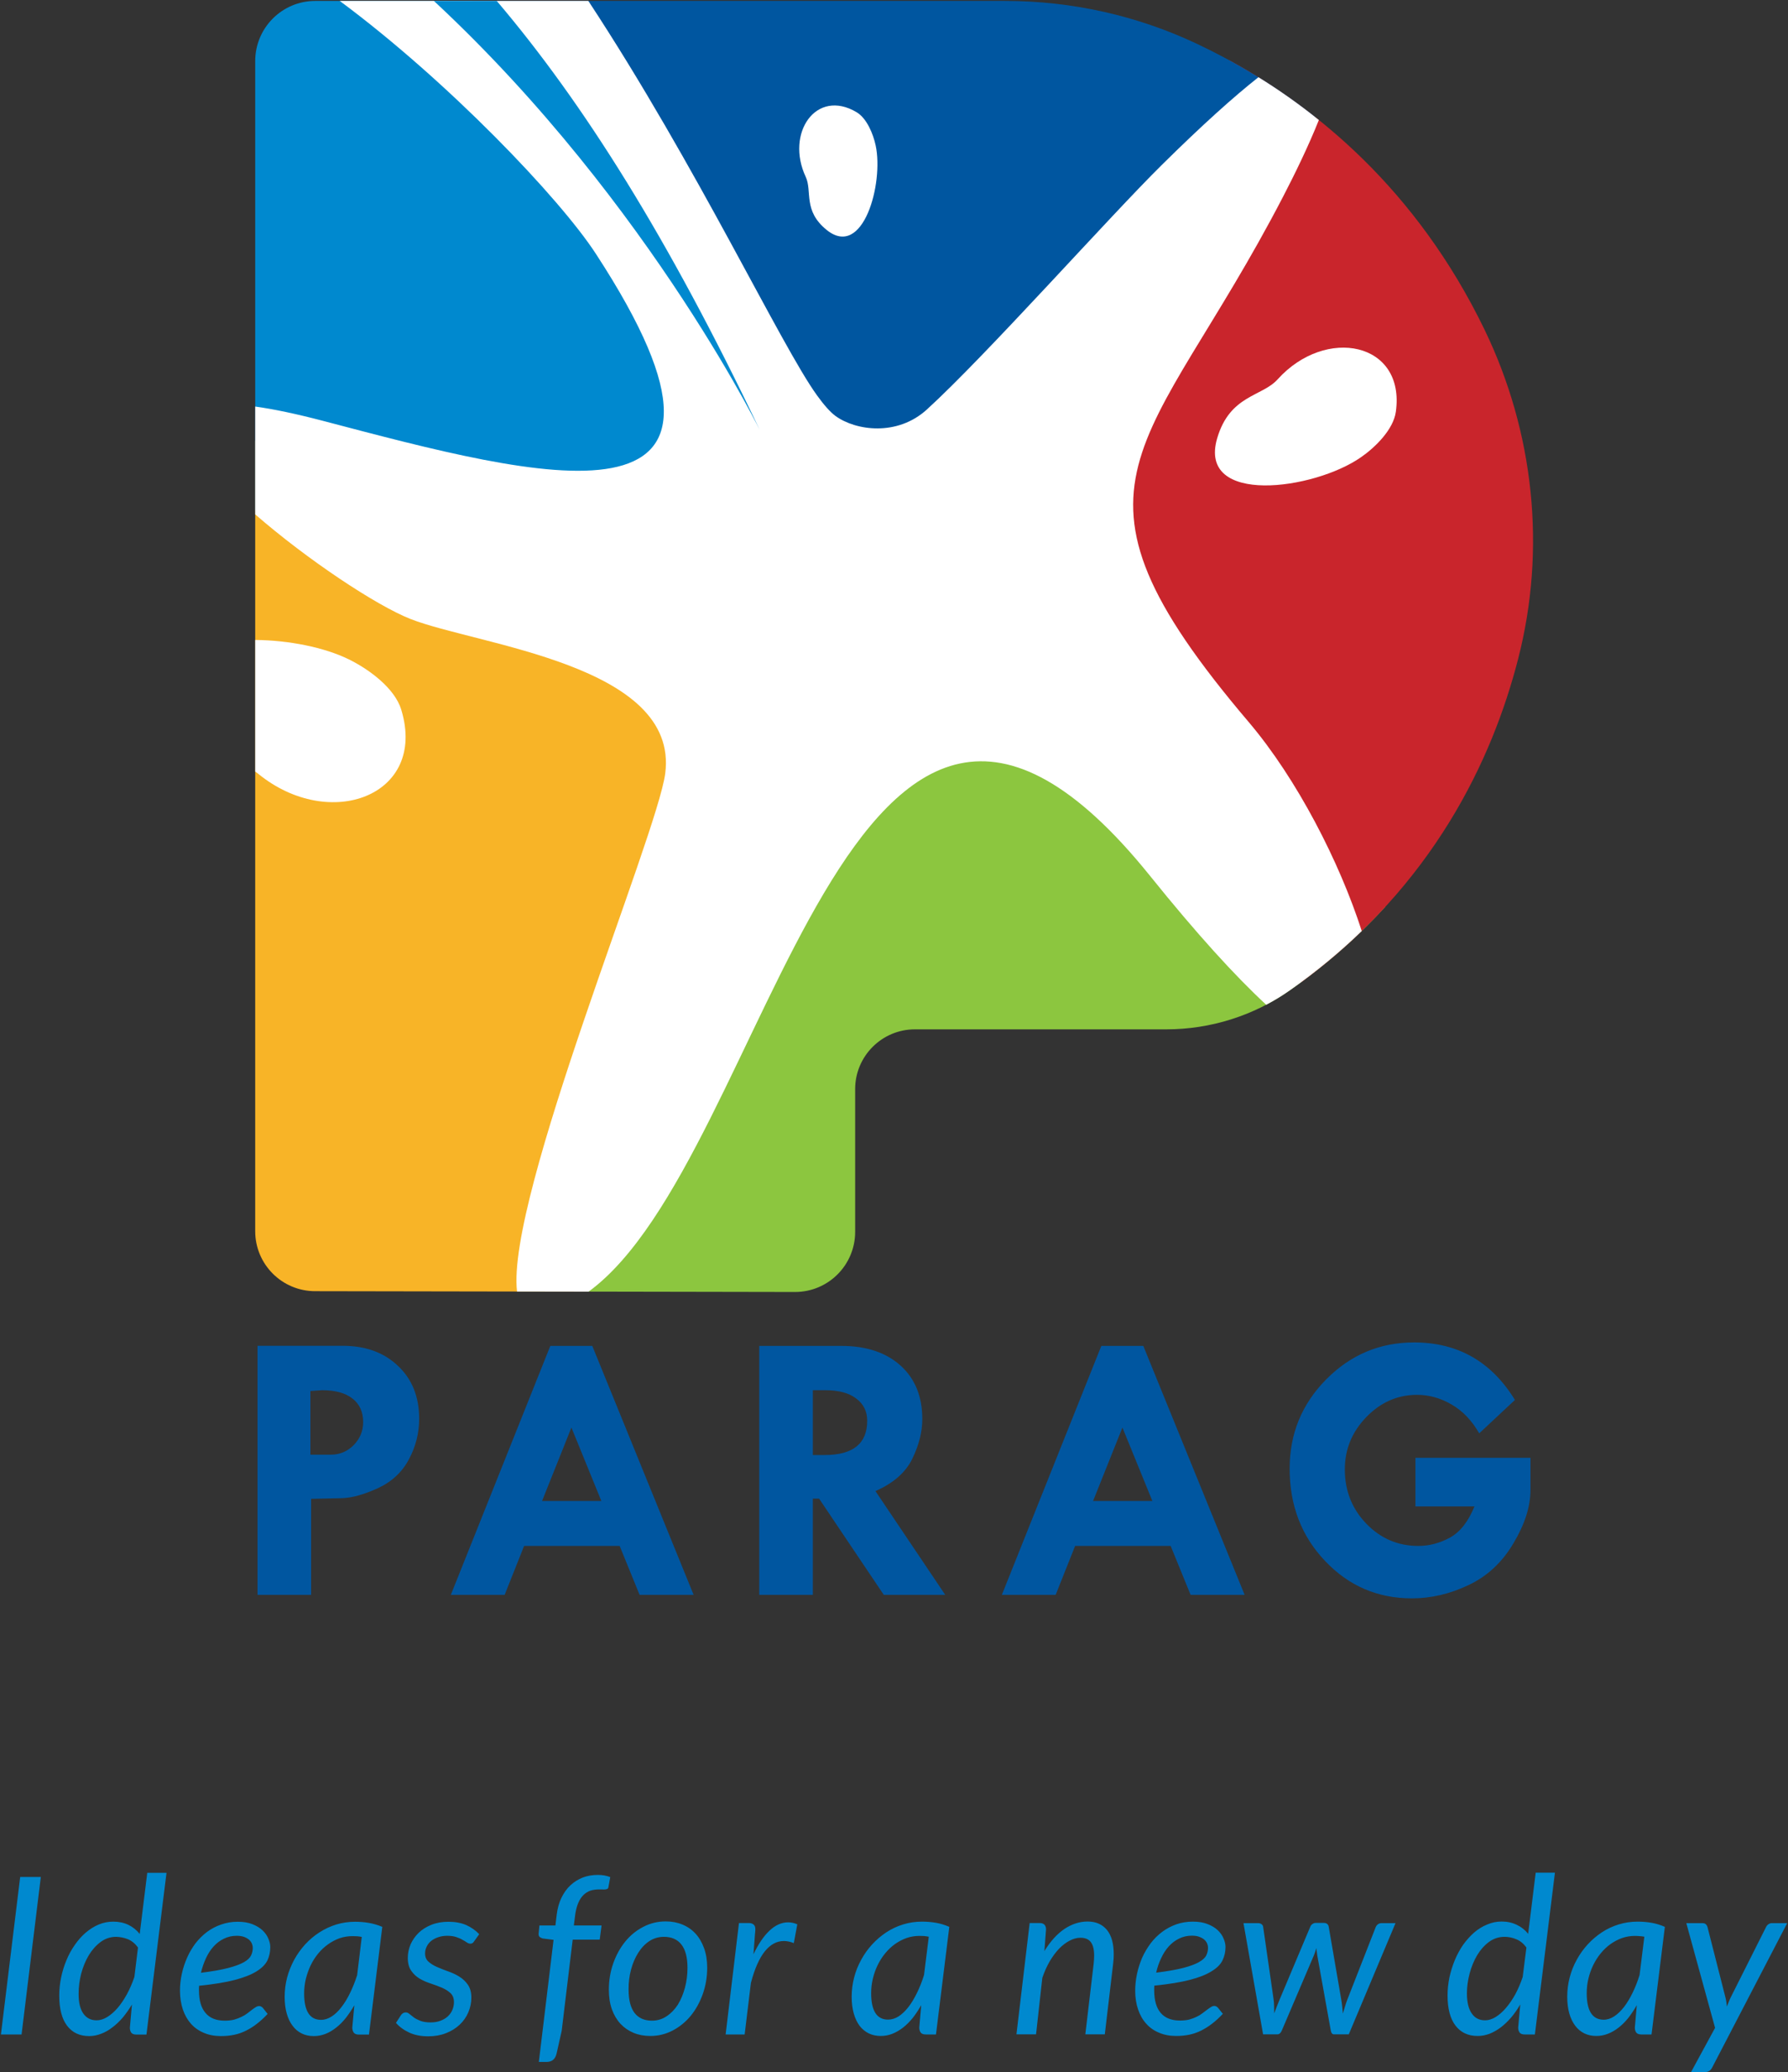
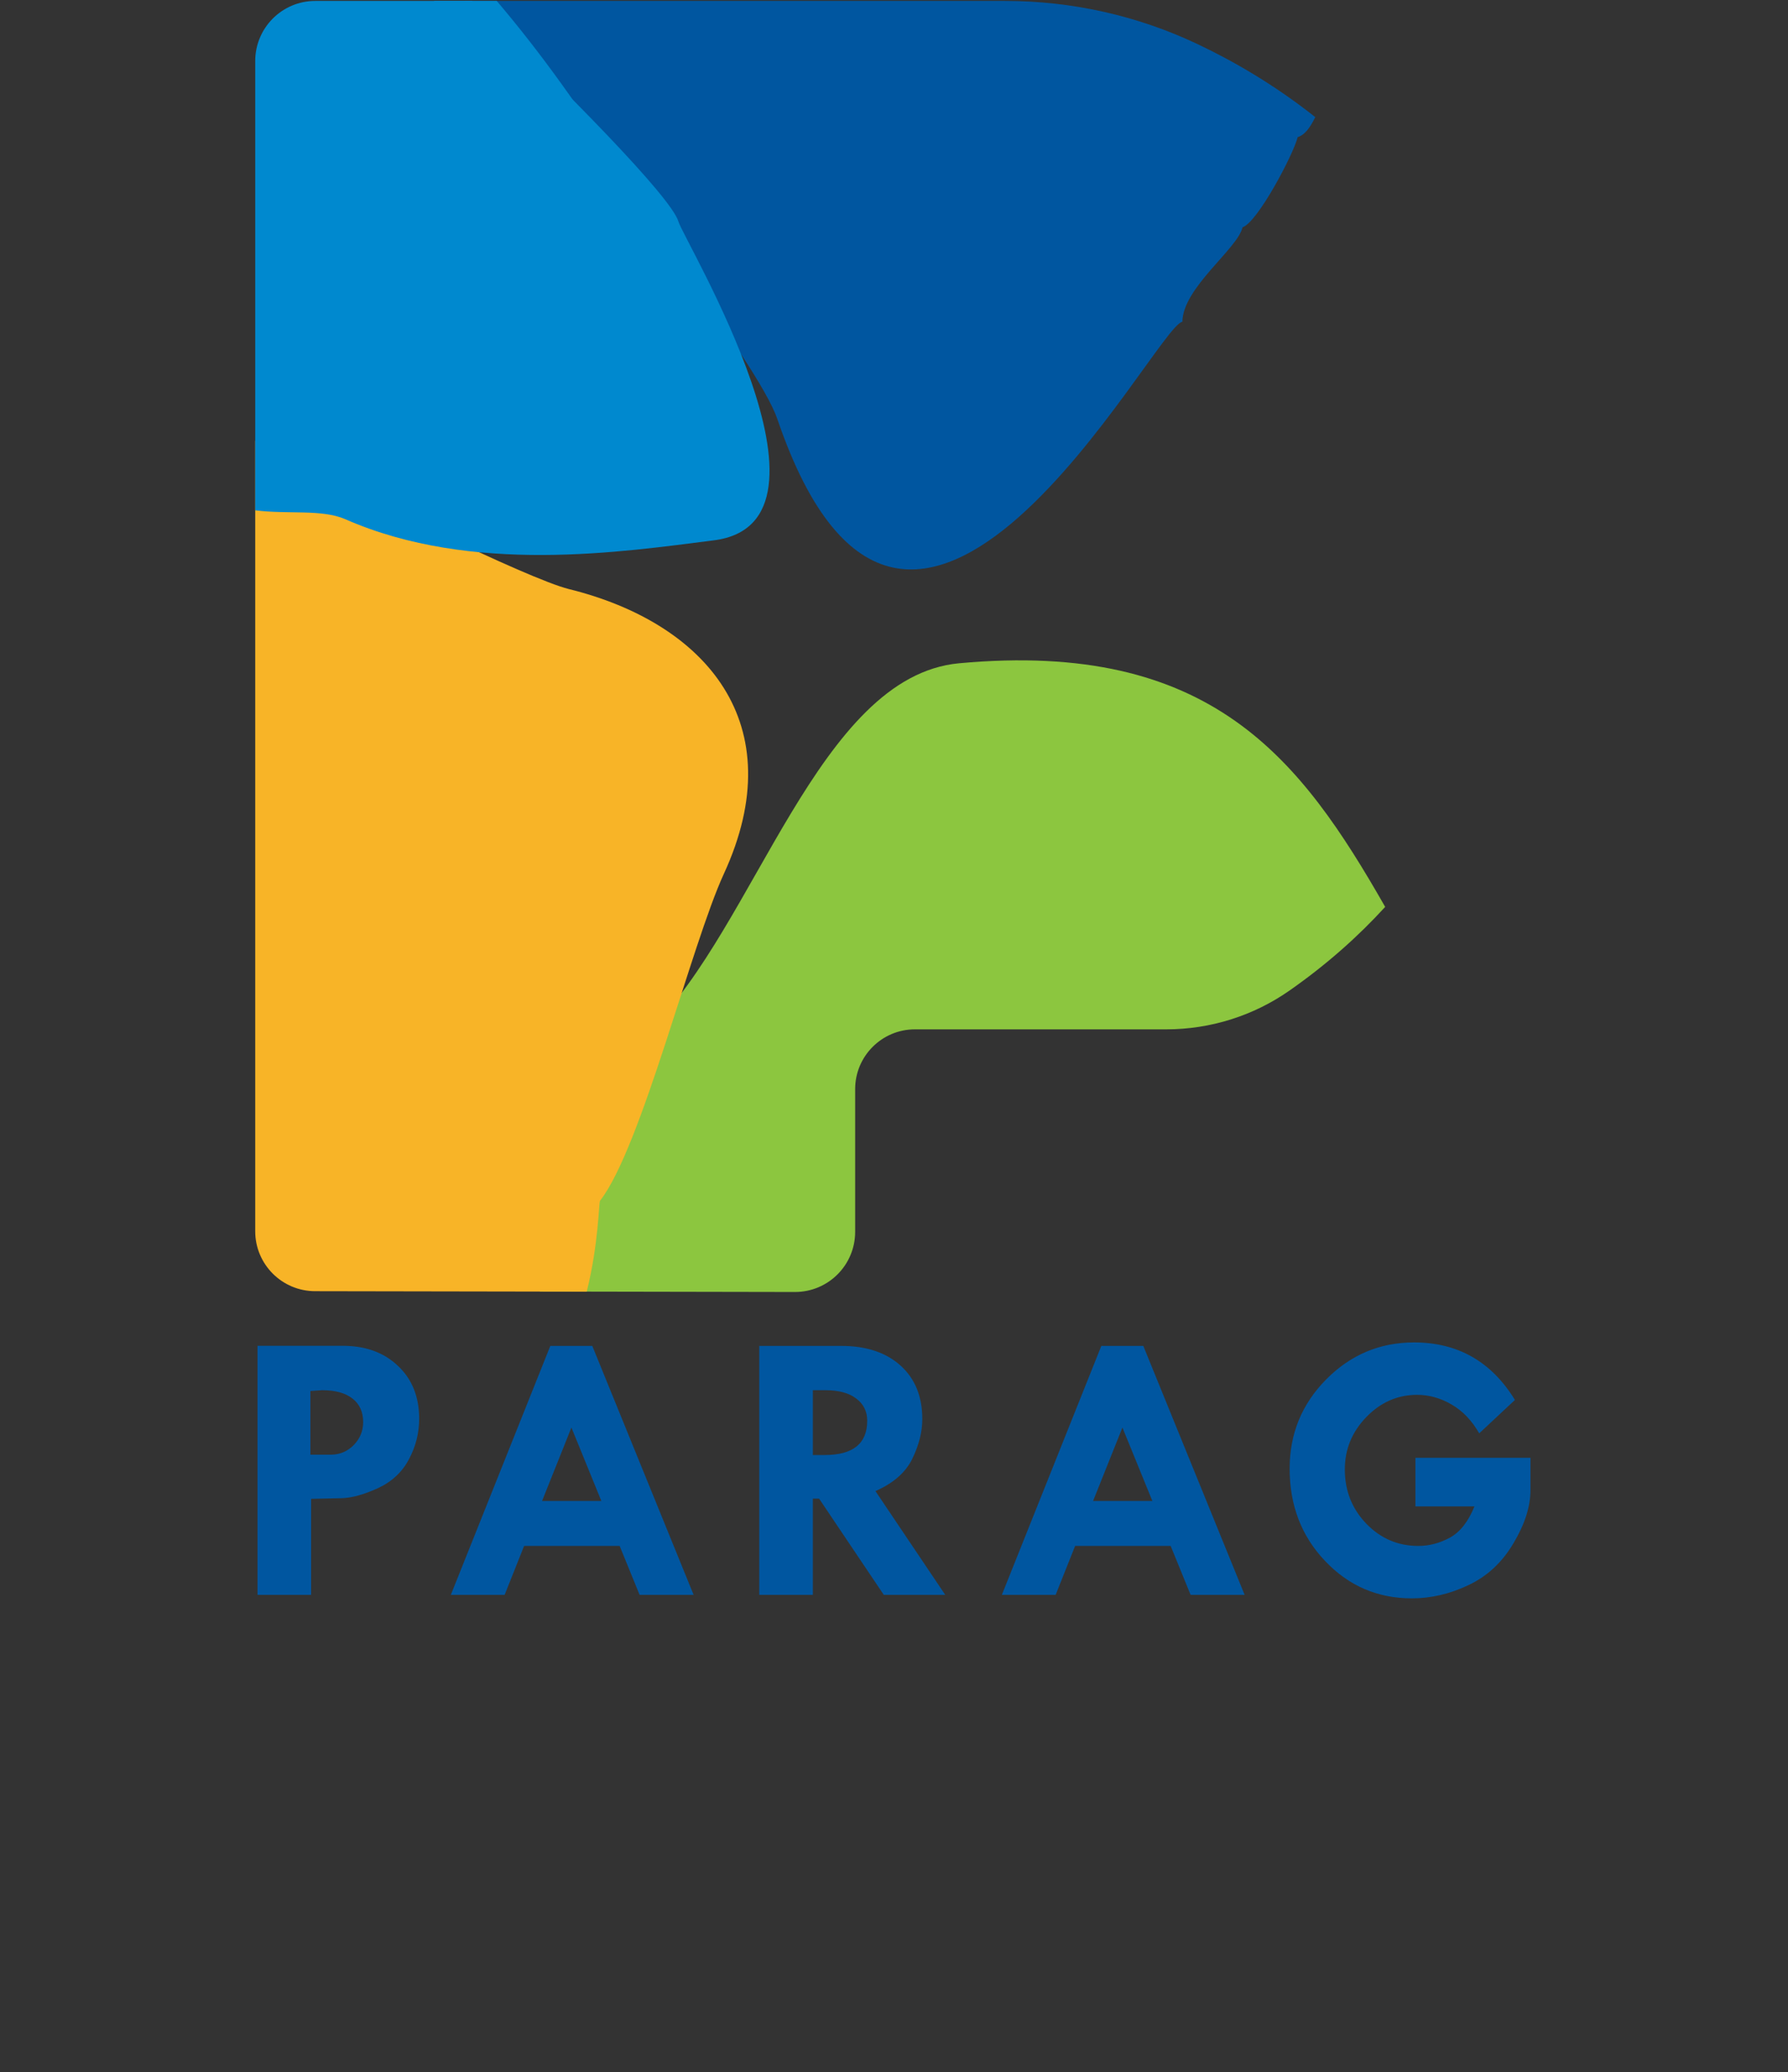
<svg xmlns="http://www.w3.org/2000/svg" version="1.2" viewBox="0 0 1542 1787" width="1542" height="1787">
  <rect x="0" y="0" width="1542" height="1787" fill="#333333" stroke="none" />
  <style>.a{fill:#0089cf}.b{fill:#0056a0}.c{fill:#8cc63f}.d{fill:#c9252c}.e{fill:#f8b427}.f{fill:#fff}</style>
-   <path fill-rule="evenodd" class="a" d="m18.6 1754.5h-17.8l16.6-135.8h17.8zm99 0.1q-3.3 0-4.5-1.8-1.1-1.7-1.1-4.1l1.8-20q-3.7 6.1-7.9 11.2-4.3 5-9 8.5-4.6 3.6-9.7 5.5-5.1 2-10.3 2-12.3 0-19.1-9-6.7-8.9-6.7-26 0-7.7 1.6-15.5 1.6-7.8 4.6-14.9 2.9-7.1 7.2-13.2 4.2-6.1 9.3-10.5 5.2-4.5 11.3-7.1 6-2.5 12.6-2.5 7.1 0 12.9 2.7 5.8 2.8 9.9 7.9l6.5-52.7h16.6l-17.3 139.5zm-34.3-12.3q4.5 0 9.1-2.8 4.6-2.8 8.9-7.7 4.3-5 8.1-11.9 3.7-6.8 6.5-15l3.1-25.4c-2.4-3.3-5.3-5.7-8.6-7.1q-5.1-2-10.2-2.1-7.5 0-13.5 4.5-6 4.5-10.2 11.5-4.2 7.1-6.5 15.8-2.2 8.7-2.2 17.1-0.1 11.3 4 17.2 4.1 5.9 11.5 5.9zm149.8-63.1q0 6.2-2.5 11.5-2.6 5.2-9.4 9.4-6.9 4.3-18.8 7.4-11.9 3.1-30.7 5-0.1 1.1-0.1 2v2.1q0 12.7 5.6 19.3 5.5 6.7 16.7 6.7 4.6 0 8.1-0.9 3.5-1 6.3-2.4 2.8-1.3 5-3 2.1-1.6 3.9-3 1.8-1.4 3.3-2.3 1.5-1 3-1 1.7 0 3.2 1.6l4.1 5.2q-4.8 5.1-9.4 8.6c-3 2.4-6.2 4.3-9.4 5.9q-4.8 2.4-10.1 3.5-5.3 1.1-11.3 1.1-8.3 0-14.8-2.8-6.5-2.7-11.1-7.8-4.5-5.1-7-12.3-2.4-7.2-2.5-16.1 0-7.3 1.6-14.7 1.6-7.3 4.6-14c1.9-4.4 4.4-8.5 7.2-12.3q4.4-5.6 9.9-9.8 5.5-4.1 12.2-6.4 6.7-2.4 14.4-2.4 7.3 0 12.6 2.1c3.5 1.4 6.4 3.1 8.7 5.3q3.4 3.2 5 7.1 1.7 3.9 1.7 7.4zm-29-9.8q-5.9 0-11 2.5-5 2.4-8.9 6.7-3.9 4.3-6.6 10.2-2.7 5.8-4.3 12.5 14.6-1.8 23.4-4.1 8.8-2.3 13.6-5 4.7-2.7 6.2-5.8 1.5-3.1 1.5-6.6 0-1.7-0.7-3.5-0.8-1.9-2.4-3.4-1.7-1.5-4.3-2.5-2.7-1-6.5-1zm114.1 85.2h-8.7q-3.3 0-4.5-1.8-1.1-1.7-1.2-4.1l1.8-19.4q-3.5 6-7.4 11-3.9 4.9-8.3 8.3-4.4 3.5-9.2 5.4-4.9 1.9-10.1 1.9-5.7 0-10.3-2.2-4.7-2.3-7.9-6.6-3.3-4.3-5.1-10.6-1.8-6.3-1.8-14.4 0-8.6 2.1-16.7 2.2-8.1 6.1-15.3 3.9-7.1 9.4-13.2 5.5-6 12.3-10.4 6.8-4.4 14.5-6.8 7.8-2.4 16.3-2.4 6.2 0 12 1 5.8 1 11.5 3.4zm-41.3-12.7q4.6 0 9.1-2.9 4.4-2.8 8.4-8 4-5.1 7.4-12.1 3.5-7.1 6.2-15.5l4-33c-1.3-0.3-2.7-0.5-4.1-0.6q-2-0.1-4-0.1-5.7 0-11 1.8-5.3 1.9-9.9 5.2-4.7 3.3-8.5 7.9-3.8 4.6-6.5 10.1-2.6 5.5-4.2 11.7-1.5 6.2-1.5 12.7 0 22.8 14.6 22.8zm132.1-67.9q-0.7 1.2-1.5 1.7-0.8 0.5-1.9 0.5-1.3 0-2.9-1-1.5-1.1-3.8-2.3c-1.4-0.9-3.3-1.7-5.4-2.4q-3.2-1.1-7.8-1.1-4.2 0-7.7 1.2-3.6 1.2-6.1 3.2-2.6 2.1-3.9 4.9-1.4 2.8-1.4 5.9 0 4.5 2.9 7.1 3 2.7 7.4 4.6 4.5 2 9.6 3.8 5.2 1.8 9.6 4.5 4.5 2.8 7.4 7 3 4.3 3 11.1 0 6.6-2.6 12.7-2.6 6.1-7.5 10.7-4.9 4.6-11.8 7.3-6.9 2.7-15.4 2.7-9.2 0-16.2-3.2-7.1-3.3-11.5-8.4l4.2-6.5q0.7-1.2 1.8-1.8 1-0.7 2.6-0.7 1.5 0 3 1.3 1.6 1.3 3.8 3c1.5 1.1 3.5 2.1 5.8 3q3.4 1.3 8.7 1.3 4.7 0 8.4-1.4 3.8-1.4 6.4-3.8 2.6-2.4 3.9-5.5 1.4-3.2 1.4-6.8 0-4.9-2.9-7.7-3-2.8-7.4-4.7-4.5-1.9-9.6-3.6-5.1-1.6-9.6-4.2-4.4-2.6-7.3-6.8-3-4.2-3-11.1 0-6 2.4-11.7 2.5-5.6 7-10 4.5-4.3 11-6.9 6.5-2.6 14.7-2.6 8.6 0 15.2 2.8 6.5 2.9 11.3 7.9zm84.9-1.3l-9.5 78.7-4.4 19.6q-1.7 7.2-8.7 7.2h-6.6l12.7-105.3-9.4-1.2q-1.6-0.5-2.6-1.3-0.9-0.9-0.9-2.5l0.7-7.4h13.8l1.1-9.2q1-8.3 4.1-14.7 3.1-6.4 7.8-10.8c3.1-2.9 6.7-5.1 10.7-6.7q6-2.2 12.9-2.2 5.9 0 10.7 1.9l-1.6 8.7q-0.2 1.3-1.3 1.6-1.1 0.4-2.8 0.4-0.8 0-1.8-0.1-1 0-2.1 0-4.1 0-7.6 1.1-3.4 1.2-6.1 3.9-2.6 2.6-4.4 6.9-1.8 4.3-2.6 10.4l-1.1 8.8h23.9l-1.6 12.2z" />
-   <path fill-rule="evenodd" class="a" d="m560.8 1755.8q-7.9 0-14.4-2.7-6.5-2.7-11.3-7.8-4.7-5.1-7.4-12.5-2.6-7.4-2.6-16.9 0-12.1 3.8-22.8 3.8-10.7 10.4-18.8 6.5-8 15.5-12.6 8.9-4.7 19.4-4.7 7.8 0 14.3 2.7 6.6 2.7 11.3 7.8 4.7 5.1 7.4 12.6 2.7 7.4 2.7 16.8 0 12-3.8 22.7-3.8 10.7-10.4 18.8-6.6 8-15.6 12.7-9 4.7-19.3 4.7zm1.5-13.2q6.9 0 12.6-3.8 5.7-3.8 9.7-10 3.9-6.4 6.1-14.6 2.2-8.2 2.2-17.2 0-13.3-5.2-20-5.2-6.7-15.1-6.7-7 0-12.6 3.7-5.6 3.7-9.6 10.1-4 6.3-6.2 14.5-2.2 8.2-2.1 17.2 0 13.3 5.1 20.1 5.2 6.7 15.1 6.7zm63.5 11.9l11.5-96.1h8.5q2.6 0 4.1 1.3 1.5 1.2 1.5 3.8 0 0.3 0 1.1-0.1 0.6-0.1 1.4-0.1 0.8-0.1 1.3-0.1 0.6-0.1 0.7l-1.3 17.4q6.2-13.2 13.8-20.4 7.6-7.2 16.1-7.2 3.9 0 7.9 1.7l-3 16.2q-4.5-1.8-8.6-1.8-9.2 0-16.4 8.9-7.2 9-12 27.2l-5.4 44.5zm181.4 0h-8.7q-3.3 0-4.5-1.7-1.2-1.7-1.2-4.2l1.7-19.4q-3.4 6-7.3 11-4 4.9-8.3 8.3-4.5 3.5-9.3 5.4-4.8 1.9-10 1.9-5.7 0-10.3-2.2-4.7-2.3-8-6.6-3.2-4.3-5-10.6-1.8-6.3-1.8-14.4 0-8.5 2.1-16.6 2.1-8.1 6.1-15.3 3.9-7.2 9.4-13.2 5.5-6 12.3-10.5 6.7-4.4 14.5-6.8 7.7-2.4 16.3-2.4 6.1 0 12 1 5.8 1 11.5 3.5zm-41.3-12.8q4.6 0 9.1-2.8 4.4-2.9 8.4-8 4-5.2 7.4-12.2 3.5-7.1 6.1-15.5l4.1-33q-2.1-0.4-4.1-0.6-2.1-0.1-4-0.1-5.7 0-11 1.8-5.3 1.9-10 5.2-4.6 3.3-8.4 7.9-3.8 4.6-6.5 10.1-2.7 5.5-4.2 11.7-1.5 6.2-1.5 12.7 0 22.8 14.6 22.8zm110.7 12.7l11.4-96h8.5q5.7 0 5.6 5.7l-1.4 18.5q7.7-12.6 17.3-19.1 9.6-6.4 20-6.4 10.6 0 16.6 7.2 5.9 7.2 5.9 21 0 1.9-0.1 3.9-0.1 2-0.4 4.2l-7.2 61h-16.8l7.2-61q0.2-1.9 0.3-3.7 0.1-1.7 0.1-3.3 0-7.8-2.9-11.6-2.8-3.7-9-3.7-4.5 0-9.2 2.5-4.7 2.4-9.1 6.9-4.3 4.5-8.1 10.9-3.7 6.4-6.4 14.3l-5.4 48.7zm180.3-75.3q0 6.2-2.6 11.5-2.5 5.2-9.4 9.4-6.8 4.3-18.7 7.4-11.9 3.1-30.7 5-0.1 1.1-0.1 2v2.1q0 12.7 5.5 19.3 5.6 6.7 16.8 6.7 4.5 0 8.1-0.9 3.5-1 6.3-2.4 2.8-1.3 4.9-3 2.2-1.7 4-3 1.8-1.4 3.3-2.3 1.5-1 3-1 1.7 0 3.1 1.6l4.2 5.2q-4.8 5.1-9.4 8.6c-3.1 2.4-6.2 4.3-9.4 5.9q-4.9 2.4-10.1 3.5-5.3 1.1-11.4 1.1-8.2 0-14.7-2.8-6.6-2.7-11.1-7.8-4.6-5.1-7-12.3-2.5-7.2-2.5-16.1 0-7.3 1.6-14.7 1.6-7.3 4.5-14c2-4.4 4.5-8.5 7.3-12.3q4.3-5.6 9.9-9.8 5.5-4.1 12.2-6.5 6.7-2.3 14.3-2.3 7.3 0 12.6 2.1c3.6 1.4 6.5 3.1 8.8 5.3q3.4 3.2 5 7.1 1.7 3.9 1.7 7.4zm-29-9.8q-6 0-11 2.5-5 2.4-8.9 6.7-3.9 4.3-6.6 10.2-2.8 5.8-4.3 12.5 14.6-1.8 23.4-4.1 8.8-2.3 13.5-5 4.8-2.7 6.3-5.8 1.5-3.1 1.5-6.6 0-1.7-0.7-3.5-0.8-1.9-2.4-3.4-1.7-1.5-4.4-2.5-2.6-1-6.4-1zm44.5-10.8h12.6q1.9 0 3.1 1 1.2 0.9 1.3 2.5l8.9 61.8c0.3 2.2 0.5 4.3 0.5 6.4q0 3 0.1 6.1 1.2-3.1 2.3-6.1 1.2-3.1 2.6-6.4l26.2-62.2q0.5-1.4 1.8-2.3 1.3-1 2.9-1h7q1.9 0 3 1 1 0.9 1.2 2.3l10.7 62.2q0.6 3.3 0.9 6.4 0.3 3.1 0.6 6.3 1-3.1 1.9-6.3 0.9-3.1 2.2-6.4l24.2-61.8q0.6-1.5 1.9-2.5 1.4-1 3.1-1h12.1l-40.3 95.9h-12.8q-2.1 0-2.7-3.2l-11.7-65q-0.2-1.5-0.4-3.1-0.2-1.6-0.4-3.1-0.5 1.6-0.9 3.1-0.5 1.5-1.2 3.2l-27.7 64.9q-1.4 3.2-3.8 3.2h-12.3zm242.6 96q-3.3 0-4.5-1.7-1.2-1.7-1.2-4.2l1.8-20c-2.4 4.1-5 7.9-7.8 11.2q-4.3 5-9 8.6-4.7 3.5-9.7 5.5-5.1 1.9-10.3 1.9-12.3 0-19.1-9-6.8-8.9-6.8-25.9 0-7.8 1.6-15.6 1.7-7.7 4.6-14.8 3-7.2 7.2-13.3c2.9-4 6-7.5 9.4-10.5q5.2-4.5 11.3-7 6-2.6 12.6-2.6 7 0 12.9 2.8 5.8 2.7 9.9 7.8l6.5-52.7h16.6l-17.3 139.5zm-34.3-12.2q4.5 0 9.1-2.8 4.6-2.8 8.9-7.8 4.3-5 8.1-11.8 3.7-6.9 6.4-15l3.2-25.4c-2.5-3.4-5.3-5.7-8.7-7.1q-5-2.1-10.1-2.1-7.5 0-13.5 4.4-6 4.5-10.2 11.5-4.2 7.1-6.5 15.8-2.3 8.7-2.3 17.1 0 11.3 4.1 17.2 4 6 11.5 6zm143.6 12.2h-8.7q-3.3 0-4.5-1.7-1.2-1.7-1.2-4.2l1.7-19.4q-3.4 6-7.3 11-3.9 4.9-8.3 8.3-4.4 3.5-9.3 5.4-4.8 1.9-10 1.9-5.7 0-10.3-2.2-4.7-2.3-7.9-6.6-3.3-4.3-5.1-10.6-1.8-6.3-1.8-14.4 0-8.5 2.1-16.6 2.1-8.1 6.1-15.3 3.9-7.2 9.4-13.2 5.5-6 12.3-10.5 6.7-4.4 14.5-6.8 7.8-2.4 16.3-2.4 6.2 0 12 1 5.8 1 11.5 3.5zm-41.3-12.7q4.6 0 9.1-2.9 4.4-2.9 8.4-8 4-5.2 7.4-12.2 3.5-7.1 6.1-15.5l4.1-33q-2-0.4-4.1-0.5-2-0.2-4-0.2-5.7 0-11 1.8-5.3 1.9-10 5.2-4.6 3.3-8.4 7.9-3.8 4.6-6.5 10.1-2.7 5.5-4.2 11.7-1.5 6.2-1.5 12.7 0 22.8 14.6 22.9zm93.6 41.2q-2 3.9-5.9 3.9h-12.3l20.7-38.1-24.8-90.3h13.9q2 0 3 1 1 1 1.4 2.5l15.4 60.4q0.5 2 0.8 4 0.3 2 0.5 4 0.8-2 1.6-4 0.8-2.1 1.8-4.1l30.4-60.5q0.7-1.5 2.1-2.4 1.3-0.9 2.8-0.9h13.3z" />
  <path fill-rule="evenodd" class="b" d="m222.1 1375.4h46.2v-82.8l26.8-0.6q12.7-0.4 30.6-8.5c12-5.5 21-13.8 26.9-24.9q8.9-16.6 8.9-35.1c0-18.9-6.1-34.1-18.2-45.5-12.1-11.6-28-17.4-47.8-17.4h-73.4zm55.7-176.5c11.4 0 20.1 2.4 26.2 7.2q9.2 7.2 9.2 20.3 0 11.4-8.1 19.8c-5.5 5.5-12 8.3-19.7 8.3h-17.7v-54.9zm111 176.5h46.4l16.8-42.2h82.4l17.2 42.2h46.6l-87.4-214.7h-36.2zm129.8-81h-51.1l25.3-63.3zm136.2 81h46.2v-83h5.4l55.8 83h53l-60.2-89.5q23.2-10.2 31.8-27.9 8.7-17.9 8.6-34.4c0-19.2-6.2-34.6-18.7-45.9-12.5-11.3-29.6-17-51.1-17h-70.8zm57-176.5c11.3 0 20.2 2.3 26.5 7.1q9.6 7.1 9.6 19.2 0 29.6-36.7 29.6h-10.2v-55.9zm152.2 176.5h46.4l16.8-42.2h82.4l17.2 42.2h46.6l-87.4-214.7h-36.2zm129.8-81h-51.1l25.3-63.3zm225.7-136.7c-29.6 0-54.8 10.7-75.8 31.9q-31.5 31.9-31.5 76.9c0 31.7 10.2 58.3 30.6 79.7q30.6 32.3 75 32.2 24.6 0 48.6-11.4c16-7.5 29-19.5 38.7-35.9q14.8-24.7 14.8-46.1v-27.8h-99.2v41.9h50.9q-8 19.7-21.1 26.9c-8.8 4.8-17.9 7.2-27.4 7.2q-26.2 0-44.8-19.2-18.5-19.2-18.5-46.8c0-17.4 6.2-32.4 18.5-45.1q18.6-19.2 43.8-19.2c10.3 0 20.3 2.8 29.7 8.3q14.3 8.2 23.9 24.9l30.8-28.8c-20.3-33.1-49.3-49.6-87-49.6z" />
  <path fill-rule="evenodd" class="c" d="m1194.6 782.1c-72.7-127.3-149.6-230.2-367.5-210.1-121.2 11.3-175.5 226.8-266.7 316-20.3 19.9-77.2 136.7-94.9 225.8l220.1 0.4c28.7 0 51.9-23.2 51.9-51.9v-123.1c0-28.4 23.1-51.5 51.5-51.5h216.8c38.1 0 75.3-11.7 106.5-33.6 32-22.4 59.2-46.7 82.3-72z" />
-   <path class="d" d="m1060.2 52c-60.6 80.7-116.3 173.9-118.1 201.7-5.5 87.5-146.9 171.9-65.1 278 13.1 17.1 74.1 80.9 75.2 86.3 14.5 0.2 97.5 111.9 104.4 123.1 27.6 44.2 48.9 78.7 65.8 105.8 113.5-83.8 164.4-191.3 186.8-278.4 24.5-95.1 13.8-195.8-28.9-284.2-58.8-121.5-146.3-192-220.1-232.3z" />
  <path fill-rule="evenodd" class="b" d="m1134.3 101c-4.3 8.8-8.8 15.3-15.2 17.3-3.3 14.2-34.5 73.5-47.5 77.7-4.3 18.7-51.5 52-51.9 81.5-23.4 3.2-235.6 417.2-349.3 83.9-16.6-48.5-148.2-220-269.6-360.6h466c57.3 0 113.9 12.6 165.7 37.1 31.3 14.8 66.6 35.2 101.8 63.1z" />
  <path fill-rule="evenodd" class="e" d="m220.1 380.1c88.6 47.1 235.4 119.2 270.5 127.9 118.2 29.2 193.3 116.1 133.7 245.5-28.1 61-71.2 236.4-106.8 282-1.1 1.3-1.2 37.3-11.5 78.4l-234.2-0.4c-28.6 0-51.7-23.2-51.7-51.7z" />
  <path fill-rule="evenodd" class="a" d="m407.1 0.8c78.3 74.7 171.9 169.1 178 190.3 4.9 16.6 152.3 259.6 30.4 274.9-78.4 9.9-208.3 29.8-317.6-18.2-20.4-8.9-49.3-4.1-77.8-7.7v-387.4c0-28.7 23.2-51.9 51.8-51.9z" />
-   <path fill-rule="evenodd" class="f" d="m300.8 568.6c17.3 8.5 39.7 24.8 45.3 43.6 22.4 74.2-61.9 105.2-123.3 55.2q-1.3-1.1-2.7-2v-113.5c28.9 0.2 59.7 6.4 80.7 16.7zm748.9-190.6c11-37.5 38.6-35.8 52.1-50.8 41.5-46.1 110.4-32.2 102 27.9-2.1 15.2-17.5 30.5-29.9 39.1-40.6 28.5-141.2 42-124.2-16.2zm-336.9-179.8c-20.4-16.6-12.2-33.2-17.9-45.6-17.7-37.7 8.9-76.7 43.9-55.8 8.8 5.3 14.3 18.8 16.4 28.7 7 32.6-10.8 98.4-42.4 72.7z" />
-   <path fill-rule="evenodd" class="f" d="m507.4 0.8c94.1 143.1 165.9 296.9 197.3 340.3 5.8 8 11 14 15.8 17.6 17.6 12.8 53.3 17.7 78.8-5.5 51.1-46.6 157.3-166.2 202.7-211 34.7-34.3 62-58.8 83.3-75.6 17 10.5 34.6 22.8 52.1 36.9-8.8 22.1-20.5 46.2-30.9 66.2-115.5 222.7-207.4 243.9-29.5 453.1 41.7 49.2 78.2 120.5 97.4 180.1-18.4 17.8-39 35-62.1 51.2q-9.8 6.9-20.3 12.4c-26.9-24.9-60-61.2-100.3-111.3-261.2-324.1-326.9 244.2-484.1 358.7l-61.7-0.1c-9.7-81 120.9-393.5 127.8-446.8 12.1-93.9-161.9-110.5-219.7-133.2-29.6-11.7-88.7-50.9-133.9-90.2v-93c15.8 2.2 35 6.2 58.3 12.3 186.3 49 399.5 107.5 235.5-144-31.4-48.2-127.7-149-220.9-218.1z" />
  <path fill-rule="evenodd" class="a" d="m428.4 0.8c74.8 88 148 204.5 226.2 368.7 8.3 17.4-90.4-192-280.4-368.7z" />
</svg>